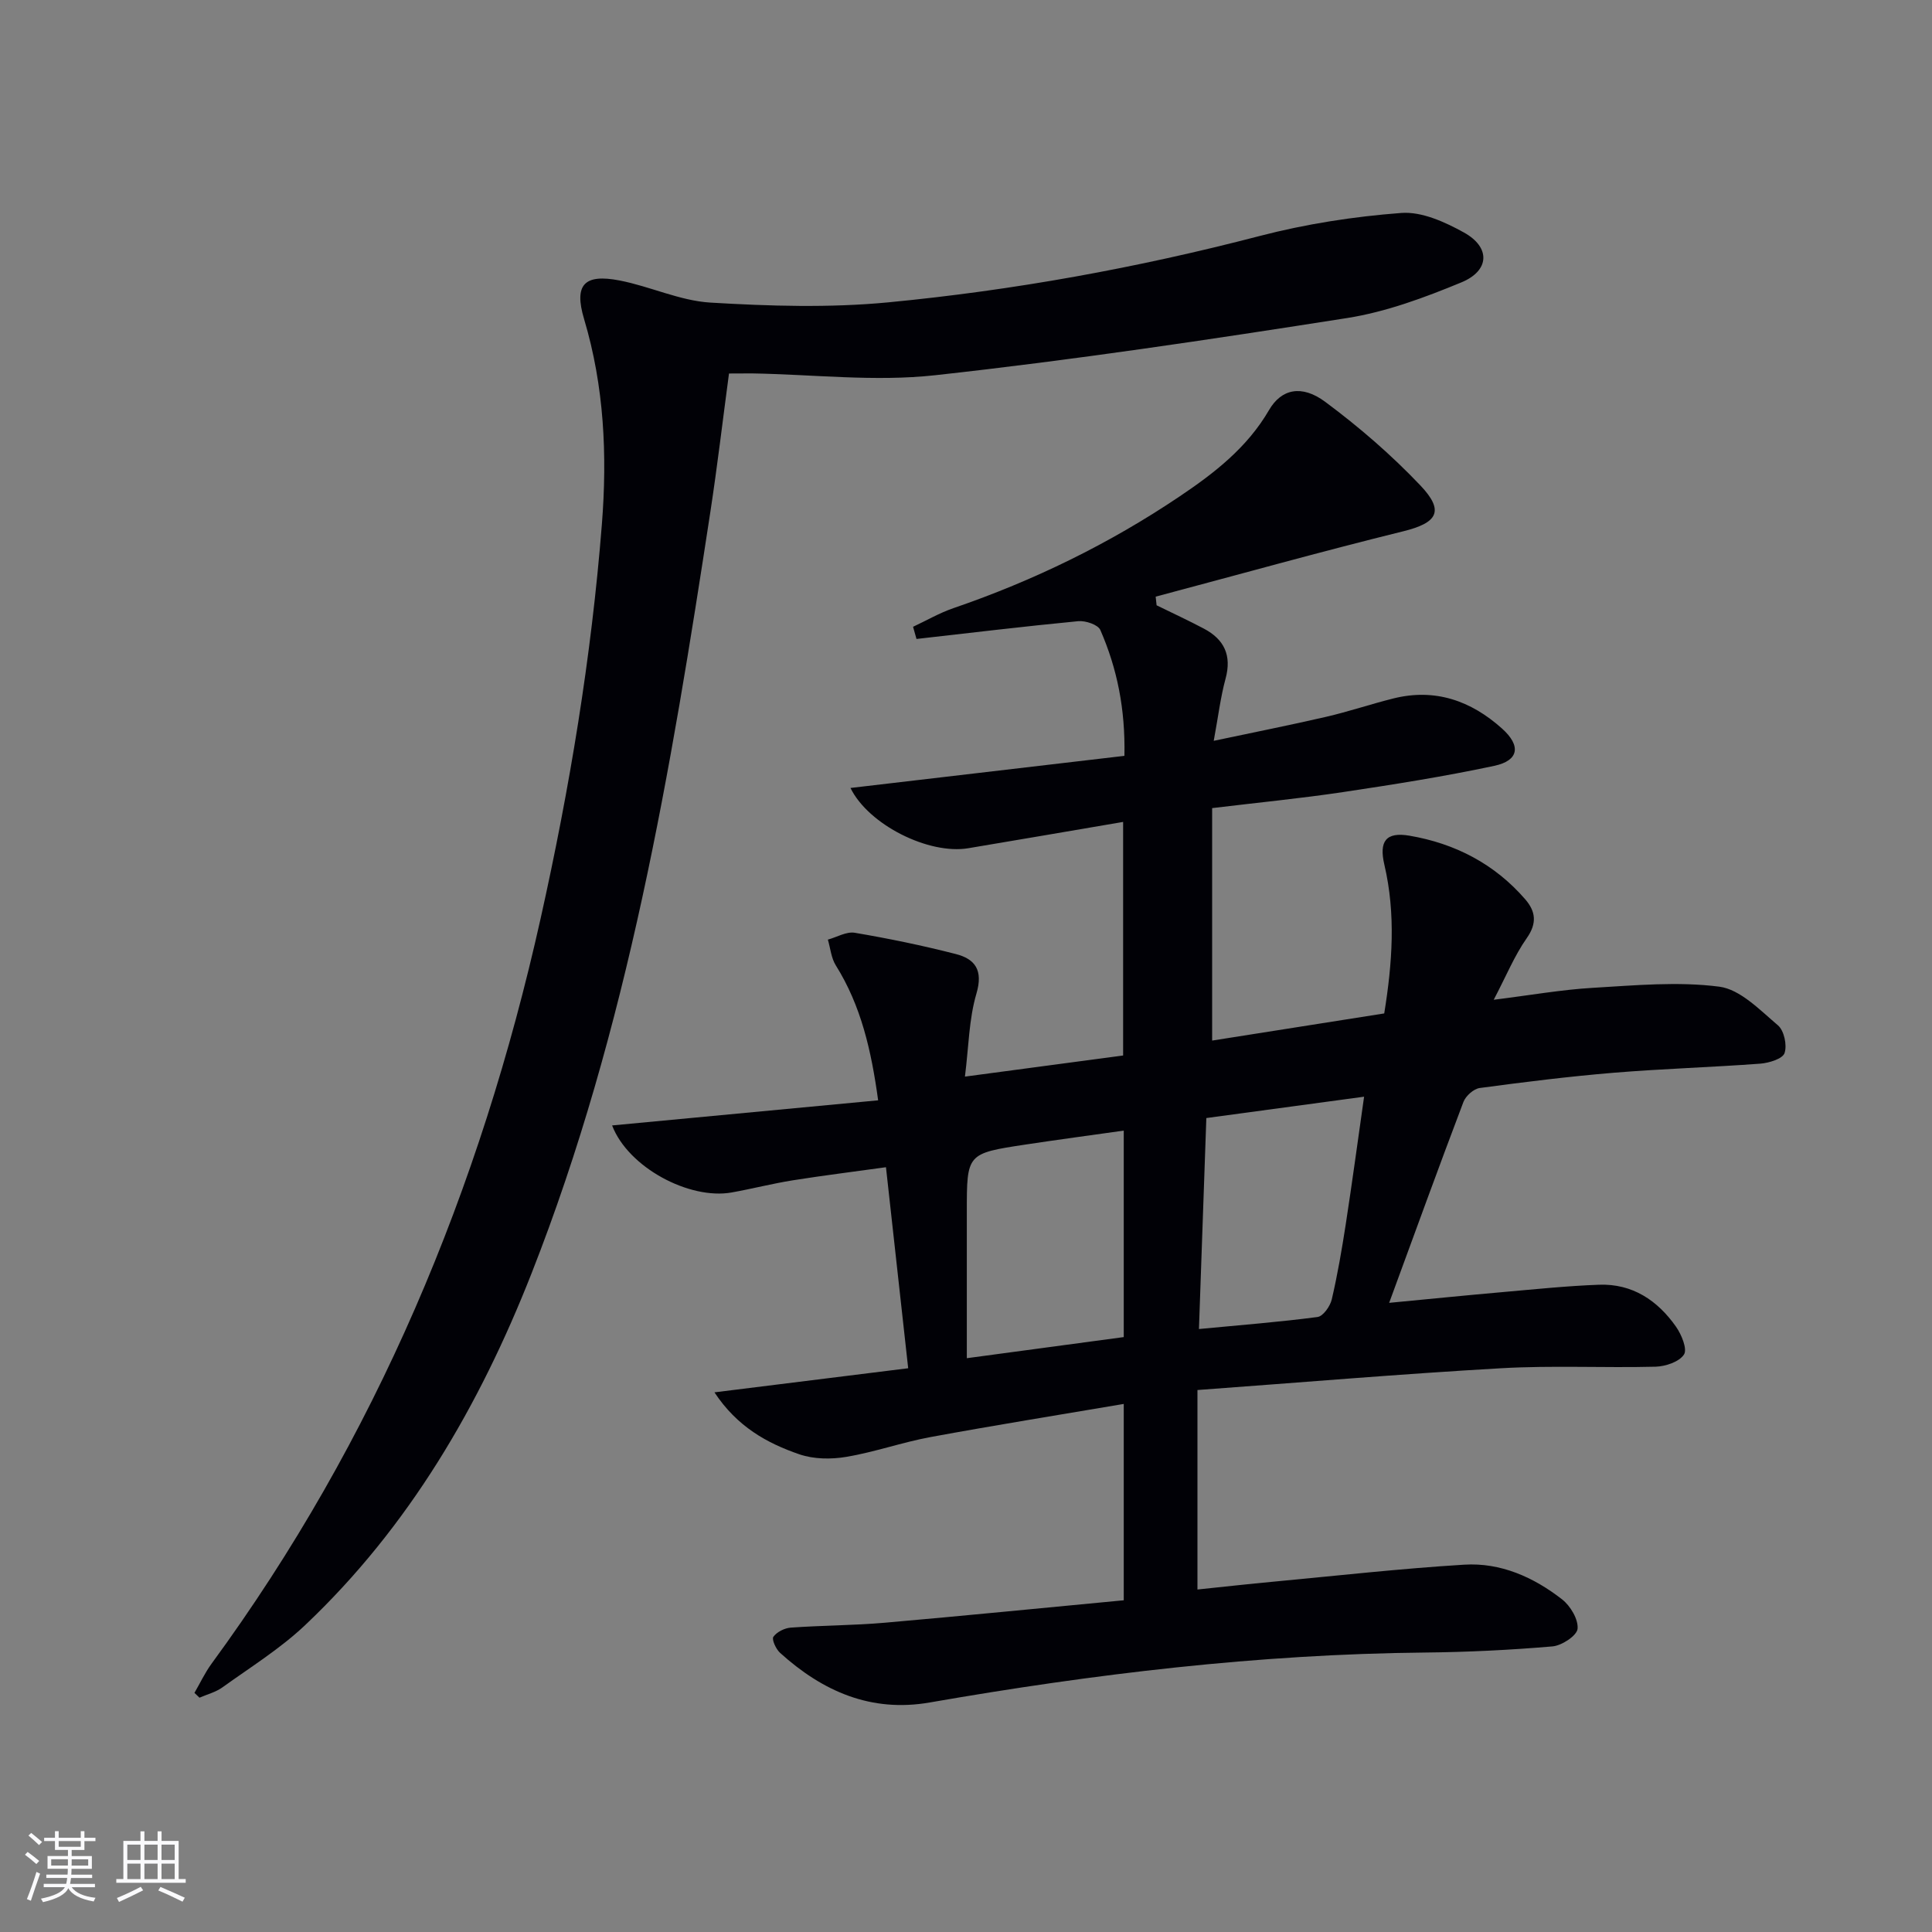
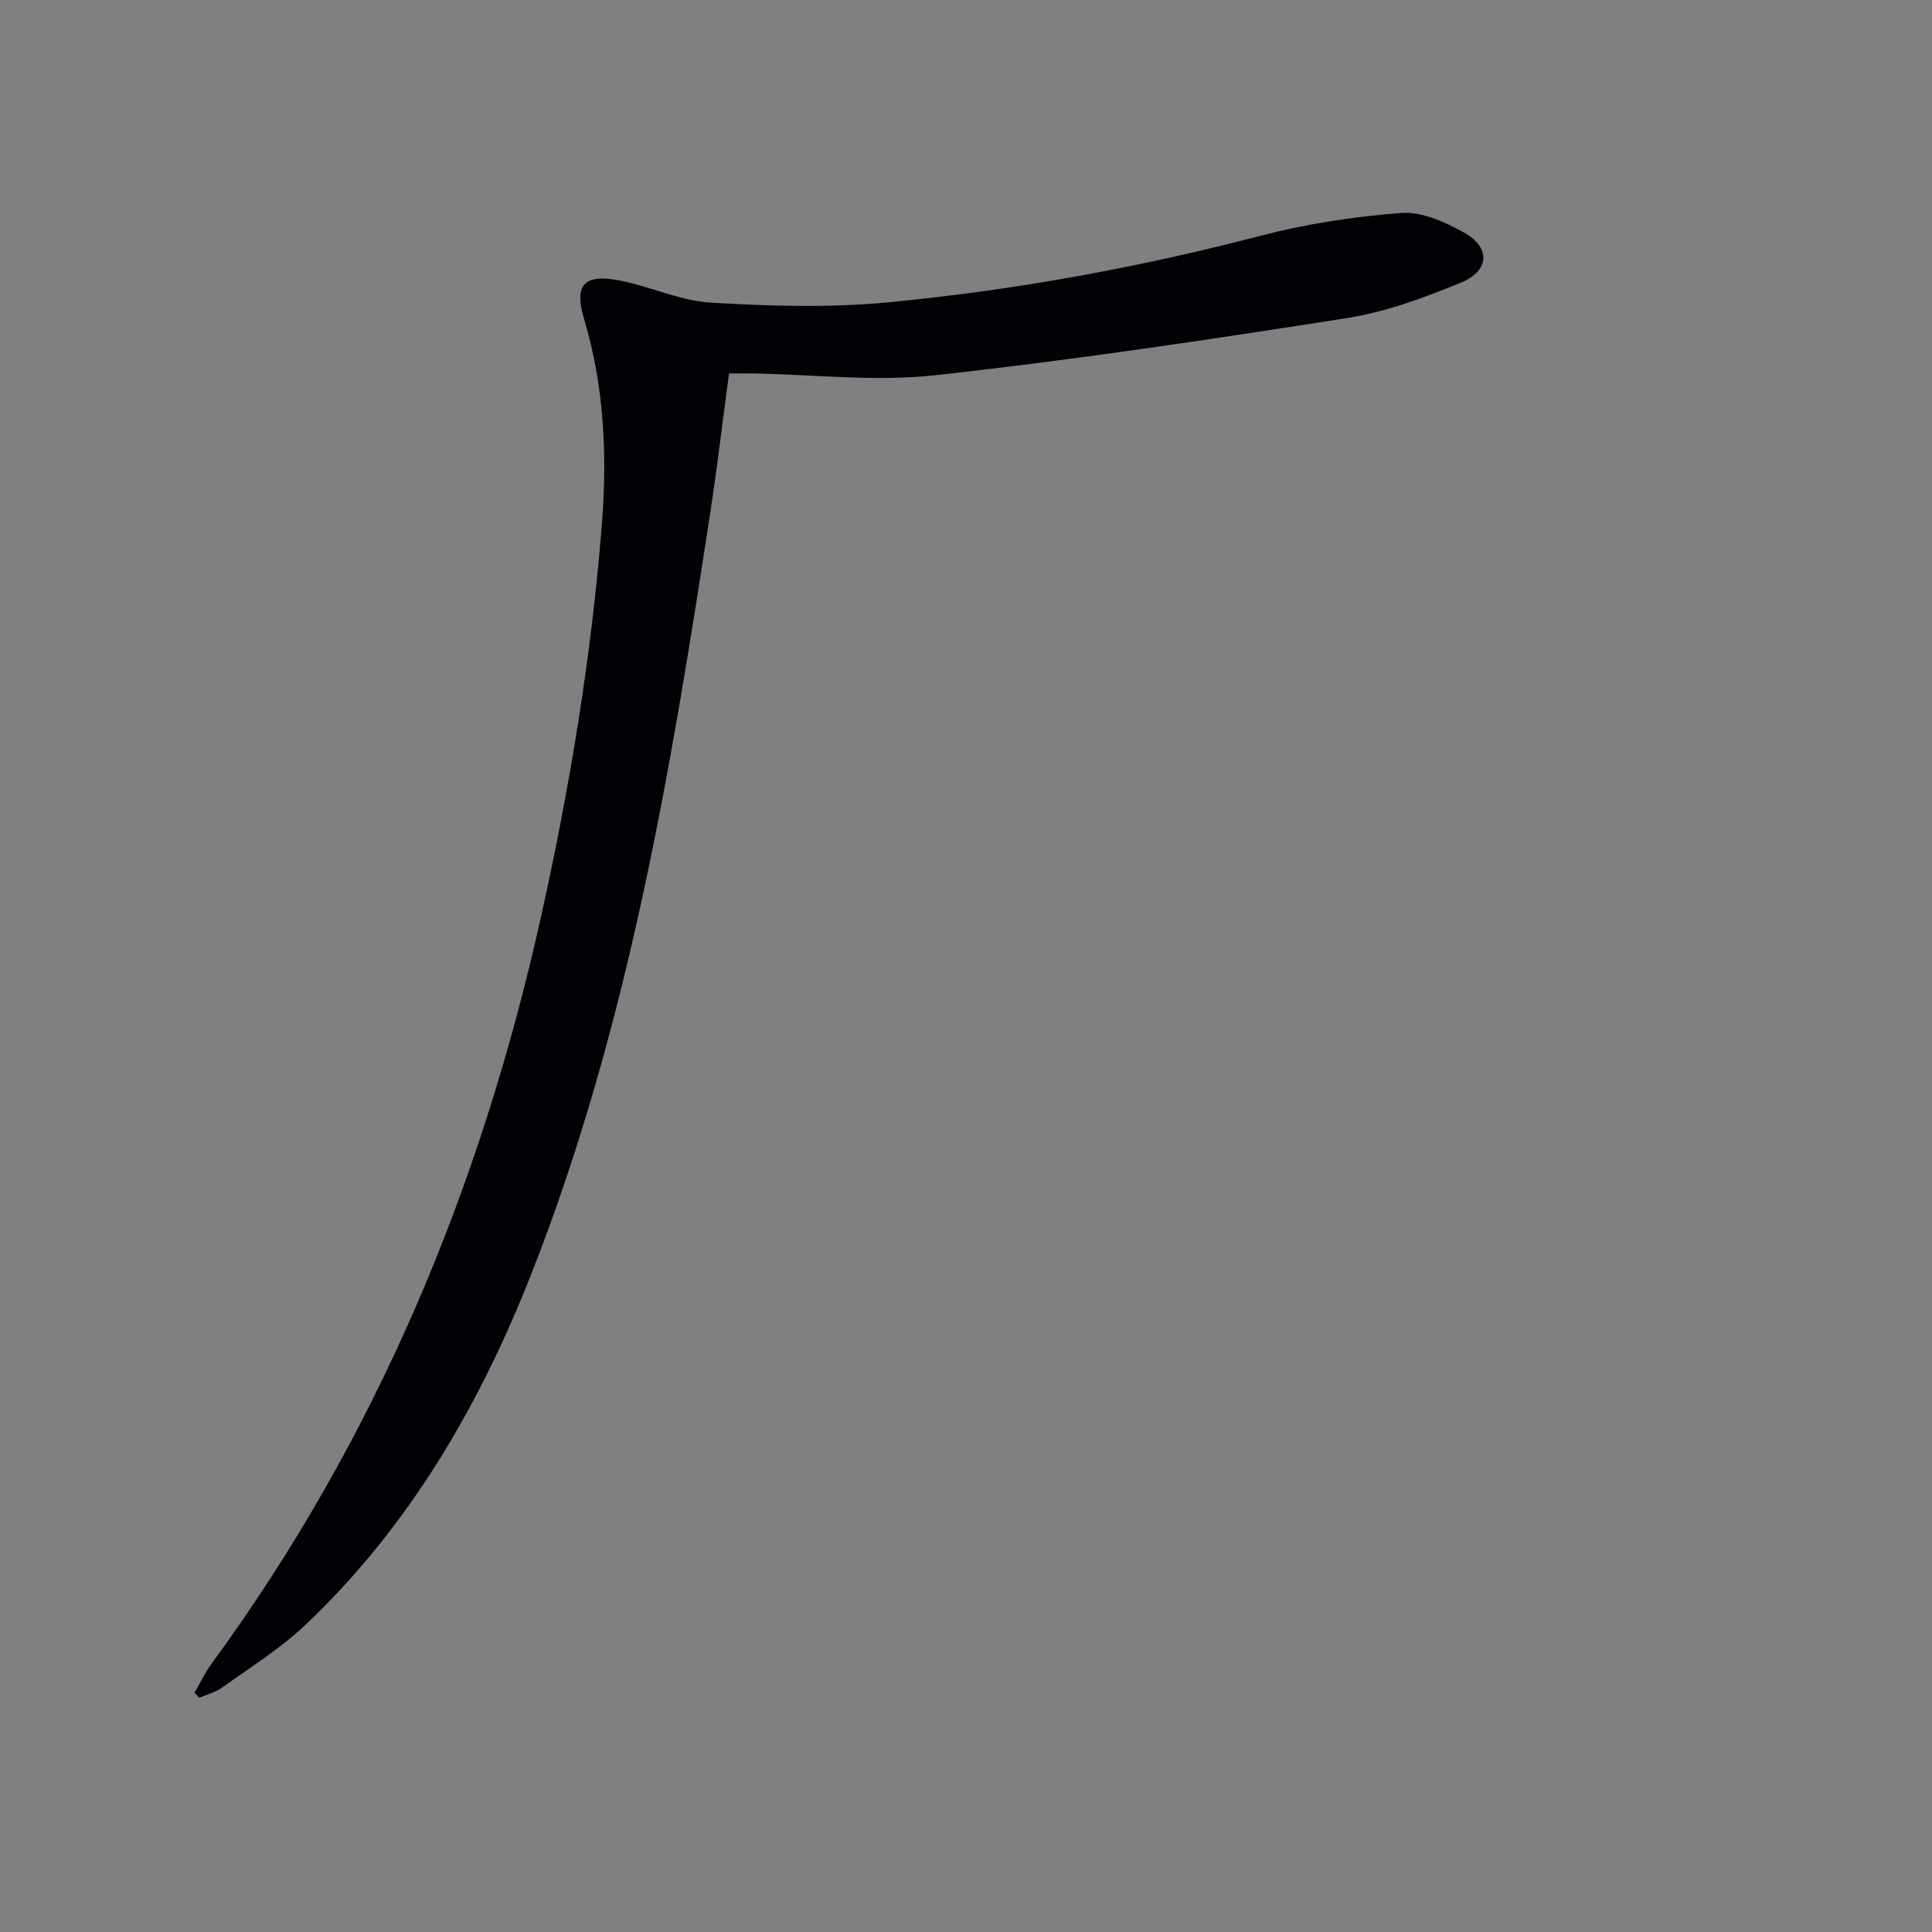
<svg xmlns="http://www.w3.org/2000/svg" enable-background="new 0 0 400 400" viewBox="0 0 400 400">
  <rect x="0" y="0" width="400" height="400" fill="#808080" stroke="none" />
-   <path d="m232.66 331.32c0-13.94 0-26.86 0-40.65-13.61 2.31-26.84 4.43-40.01 6.86-5.86 1.08-11.55 3.11-17.43 4.1-3.15.53-6.75.49-9.72-.53-6.71-2.31-12.89-5.72-17.58-12.83 13.75-1.71 26.59-3.31 40.11-4.99-1.57-14.21-3.04-27.5-4.6-41.62-6.66.93-12.99 1.71-19.28 2.71-4.25.68-8.44 1.76-12.68 2.52-8.74 1.55-21.41-5.17-24.74-13.88 18.41-1.74 36.55-3.45 55.08-5.2-1.42-10.35-3.54-19.59-8.76-27.93-.96-1.53-1.12-3.55-1.65-5.34 1.86-.51 3.84-1.71 5.57-1.42 7.02 1.19 14.01 2.63 20.91 4.4 4.03 1.03 5.7 3.36 4.28 8.19-1.56 5.29-1.6 11.03-2.38 17.19 11.41-1.52 21.87-2.92 32.75-4.37 0-15.98 0-32.02 0-48.36-10.84 1.84-21.45 3.68-32.08 5.45-8.13 1.35-20.6-4.81-24.37-12.48 18.97-2.22 37.73-4.42 56.72-6.65.2-9.71-1.51-18.1-4.99-26.06-.48-1.1-3.07-1.97-4.58-1.82-11.17 1.07-22.32 2.42-33.48 3.68-.24-.84-.47-1.68-.71-2.52 2.78-1.3 5.47-2.87 8.36-3.86 16.62-5.7 32.27-13.33 46.84-23.14 7.2-4.84 13.98-10.1 18.5-17.87 2.54-4.38 6.75-5.32 11.61-1.72 7.02 5.21 13.72 11 19.73 17.33 5.08 5.35 3.48 7.75-3.56 9.49-17.15 4.23-34.17 8.99-51.25 13.53.06.6.13 1.19.19 1.79 3.27 1.6 6.57 3.13 9.79 4.83 4.21 2.23 5.8 5.53 4.49 10.36-1.04 3.82-1.51 7.79-2.45 12.87 8.19-1.74 15.73-3.23 23.22-4.96 4.68-1.08 9.25-2.63 13.92-3.8 8.66-2.18 16.11.44 22.56 6.23 3.96 3.55 3.5 6.62-1.62 7.71-10.37 2.21-20.87 3.87-31.36 5.44-8.69 1.3-17.46 2.15-27.05 3.31v48.13c11.53-1.82 23.44-3.7 35.63-5.62 1.68-10.39 2.42-20.57.03-30.78-1.14-4.86.31-6.85 5.19-6.02 9.44 1.61 17.63 5.84 23.98 13.18 2.15 2.49 2.48 4.94.31 8.03-2.54 3.61-4.24 7.81-6.84 12.76 7.56-.94 14.02-2.09 20.51-2.47 8.73-.51 17.61-1.35 26.19-.24 4.35.57 8.41 4.84 12.14 8 1.28 1.08 1.93 4.12 1.37 5.75-.4 1.19-3.22 2.05-5.03 2.19-10.1.75-20.24 1.05-30.33 1.88-9.27.77-18.52 1.92-27.74 3.16-1.26.17-2.9 1.63-3.38 2.88-5.12 13.49-10.04 27.05-15.38 41.6 8.39-.8 16.02-1.57 23.66-2.24 6.6-.58 13.2-1.27 19.81-1.51 6.89-.25 12.1 3.25 15.92 8.69 1.14 1.63 2.38 4.63 1.65 5.76-.98 1.51-3.81 2.46-5.88 2.52-10.66.27-21.35-.29-31.99.32-20.7 1.18-41.37 2.94-62.86 4.51v41.3c5.02-.52 10.53-1.14 16.05-1.65 13.05-1.23 26.09-2.69 39.17-3.49 7.55-.47 14.38 2.59 20.27 7.18 1.72 1.34 3.39 4.13 3.21 6.09-.13 1.42-3.27 3.49-5.2 3.65-8.76.75-17.57 1.18-26.36 1.27-34.51.33-68.63 4.43-102.57 10.34-12.17 2.12-22.19-2.32-30.99-10.28-.85-.77-1.76-2.78-1.38-3.32.72-1.01 2.33-1.81 3.62-1.9 6.46-.46 12.96-.45 19.42-1.01 16.4-1.43 32.76-3.07 49.5-4.65zm-32.49-50.12c11.24-1.51 21.83-2.93 32.49-4.37 0-14.38 0-28.27 0-42.75-7.01.99-13.69 1.88-20.35 2.89-12.15 1.84-12.14 1.87-12.14 13.9zm49.59-49.72c-.51 14.65-1.01 28.97-1.53 43.68 8.78-.84 16.69-1.45 24.55-2.49 1.16-.15 2.62-2.23 2.95-3.65 1.2-5.14 2.09-10.37 2.9-15.59 1.32-8.6 2.49-17.23 3.79-26.37-11.2 1.51-21.48 2.9-32.66 4.42z" fill="#010106" />
  <path d="m150.93 77.33c-1.29 9.64-2.41 19.18-3.86 28.67-8.18 53.52-17.08 106.92-37.02 157.64-10.74 27.31-25.33 52.44-46.89 72.84-5.15 4.87-11.31 8.7-17.11 12.87-1.38 1-3.16 1.44-4.75 2.14-.35-.33-.7-.66-1.04-1 1.17-2.02 2.17-4.16 3.54-6.04 34.03-46.44 55.64-98.32 68.13-154.29 6.01-26.93 10.51-54.09 12.68-81.59 1.13-14.32.49-28.55-3.68-42.51-2.13-7.13.02-9.41 7.35-7.99 6.34 1.23 12.48 4.2 18.82 4.58 12.23.73 24.63 1.11 36.79-.05 25.97-2.49 51.61-7.15 76.91-13.74 9.56-2.49 19.48-4.03 29.32-4.77 4.23-.32 9.04 1.87 12.96 4.04 5.54 3.06 5.38 7.9-.53 10.34-7.62 3.15-15.58 6.11-23.67 7.38-28.36 4.45-56.78 8.71-85.3 11.84-12.46 1.37-25.25-.17-37.88-.38-1.48 0-2.95.02-4.77.02z" fill="#010106" />
  <g fill="#fafafc">
-     <path d="m5.17 384 .55-.58c.85.61 1.65 1.24 2.4 1.87l-.59.64c-.83-.73-1.62-1.38-2.36-1.93m1.22 9.53-.82-.34c.71-1.76 1.37-3.64 1.98-5.63.24.13.5.25.76.36-.6 1.67-1.24 3.54-1.92 5.61m-.5-13.5.57-.54c.56.44 1.31 1.06 2.26 1.87l-.64.64c-.68-.66-1.41-1.32-2.19-1.97m3.25.46h2.24v-1.36h.77v1.36h4.57v-1.36h.76v1.36h2.28v.69h-2.28v1.84h-2.64v1.26h4.18v2.64h-4.21c0 .45-.02.86-.05 1.21h4.32v.69h-4.38c-.04.34-.1.75-.19 1.22h5.15v.69h-4.82c.87 1.19 2.51 1.92 4.93 2.19-.17.32-.3.57-.37.76-2.77-.49-4.52-1.41-5.26-2.76-.56 1.26-2.3 2.23-5.24 2.9-.12-.24-.26-.48-.43-.72 2.73-.55 4.38-1.34 4.96-2.38h-4.38v-.69h4.65c.1-.38.17-.79.21-1.22h-4.32v-.69h4.4c.03-.34.05-.75.05-1.21h-4.2v-2.64h4.23v-1.26h-2.69v-1.84h-2.24zm1.46 4.46v1.29h3.45c.01-.4.02-.57.01-.53v-.32-.45h-3.46zm1.55-2.59h4.57v-1.19h-4.57zm6.11 2.59h-3.42v.77c-.01.19-.01.37-.02.53h3.44z" />
-     <path d="m32.63 379.16h.82v1.98h3.54v7.89h1.46v.78h-14.37v-.78h1.46v-7.89h3.54v-1.98h.82v1.98h2.73zm-3.49 11.48.5.73c-1.61.82-3.28 1.63-5 2.41-.13-.27-.28-.55-.44-.82 1.75-.72 3.4-1.49 4.94-2.32m-2.78-5.55h2.73v-3.18h-2.73zm0 3.95h2.73v-3.2h-2.73zm3.54-3.95h2.73v-3.18h-2.73zm0 3.95h2.73v-3.2h-2.73zm7.89 4.68c-1.84-.92-3.51-1.7-5.02-2.32l.45-.73c1.89.8 3.57 1.55 5.04 2.23zm-1.62-11.81h-2.73v3.18h2.73zm-2.73 7.13h2.73v-3.2h-2.73z" />
-   </g>
+     </g>
</svg>